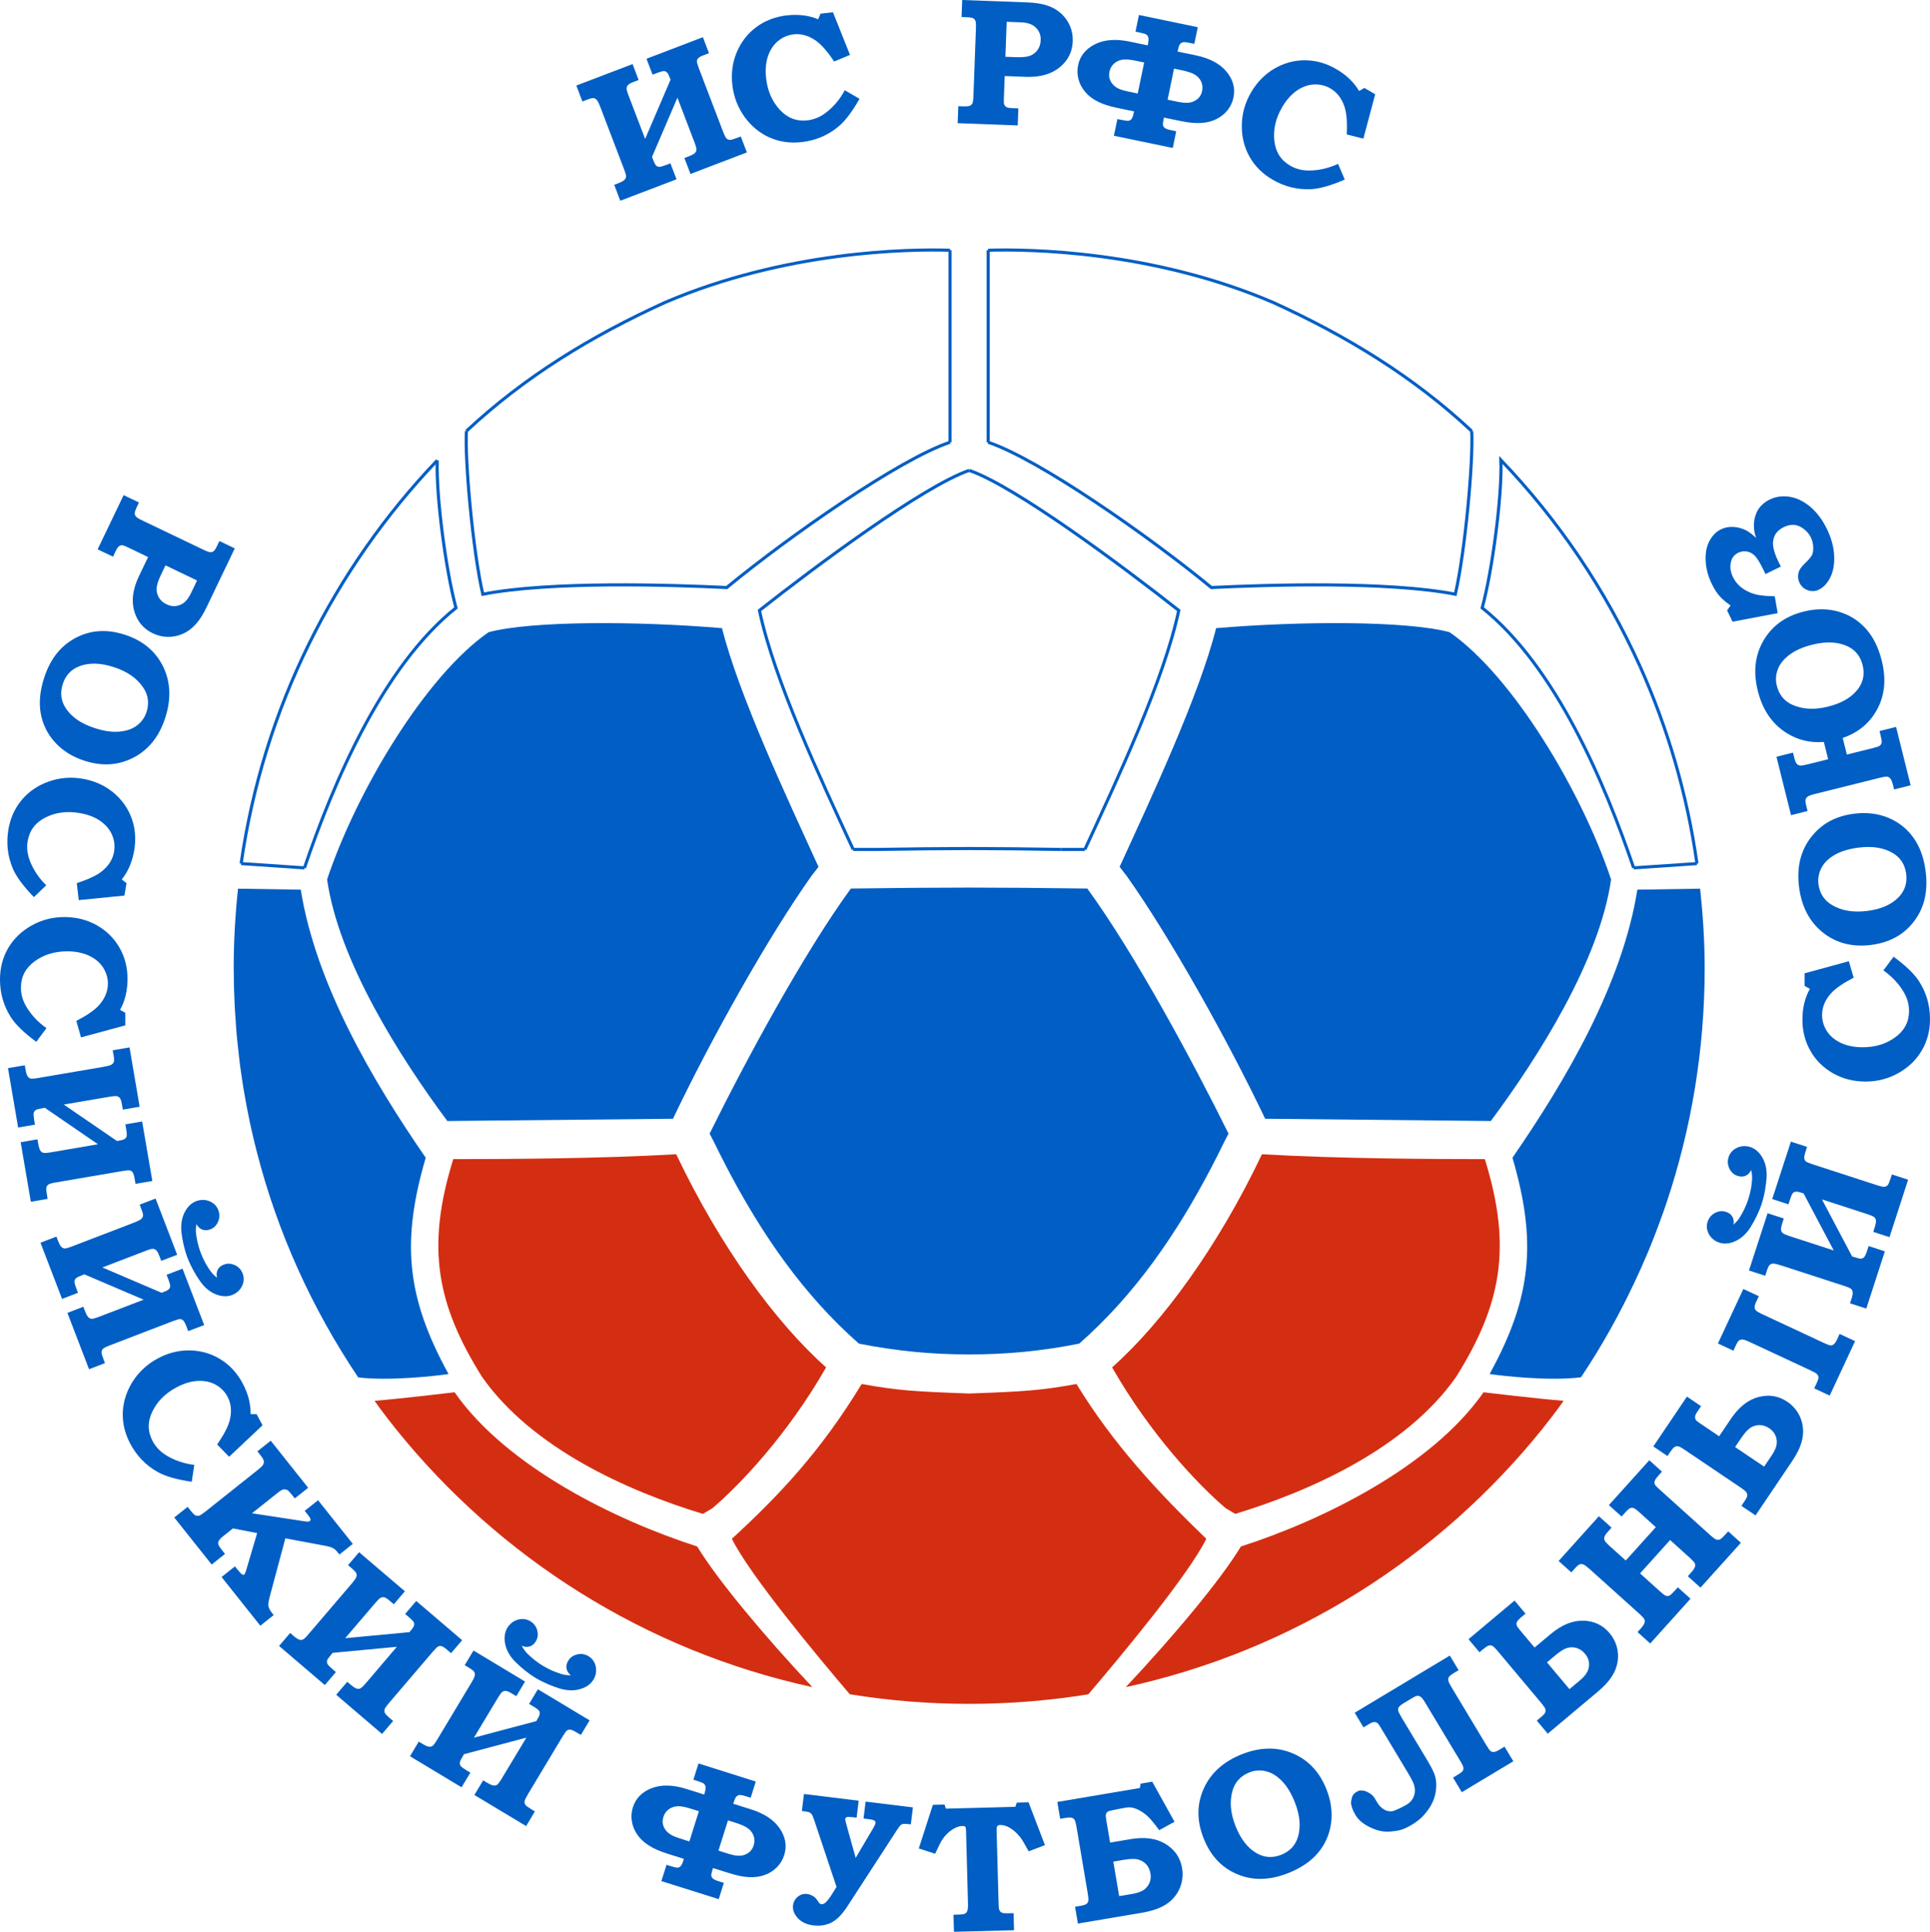
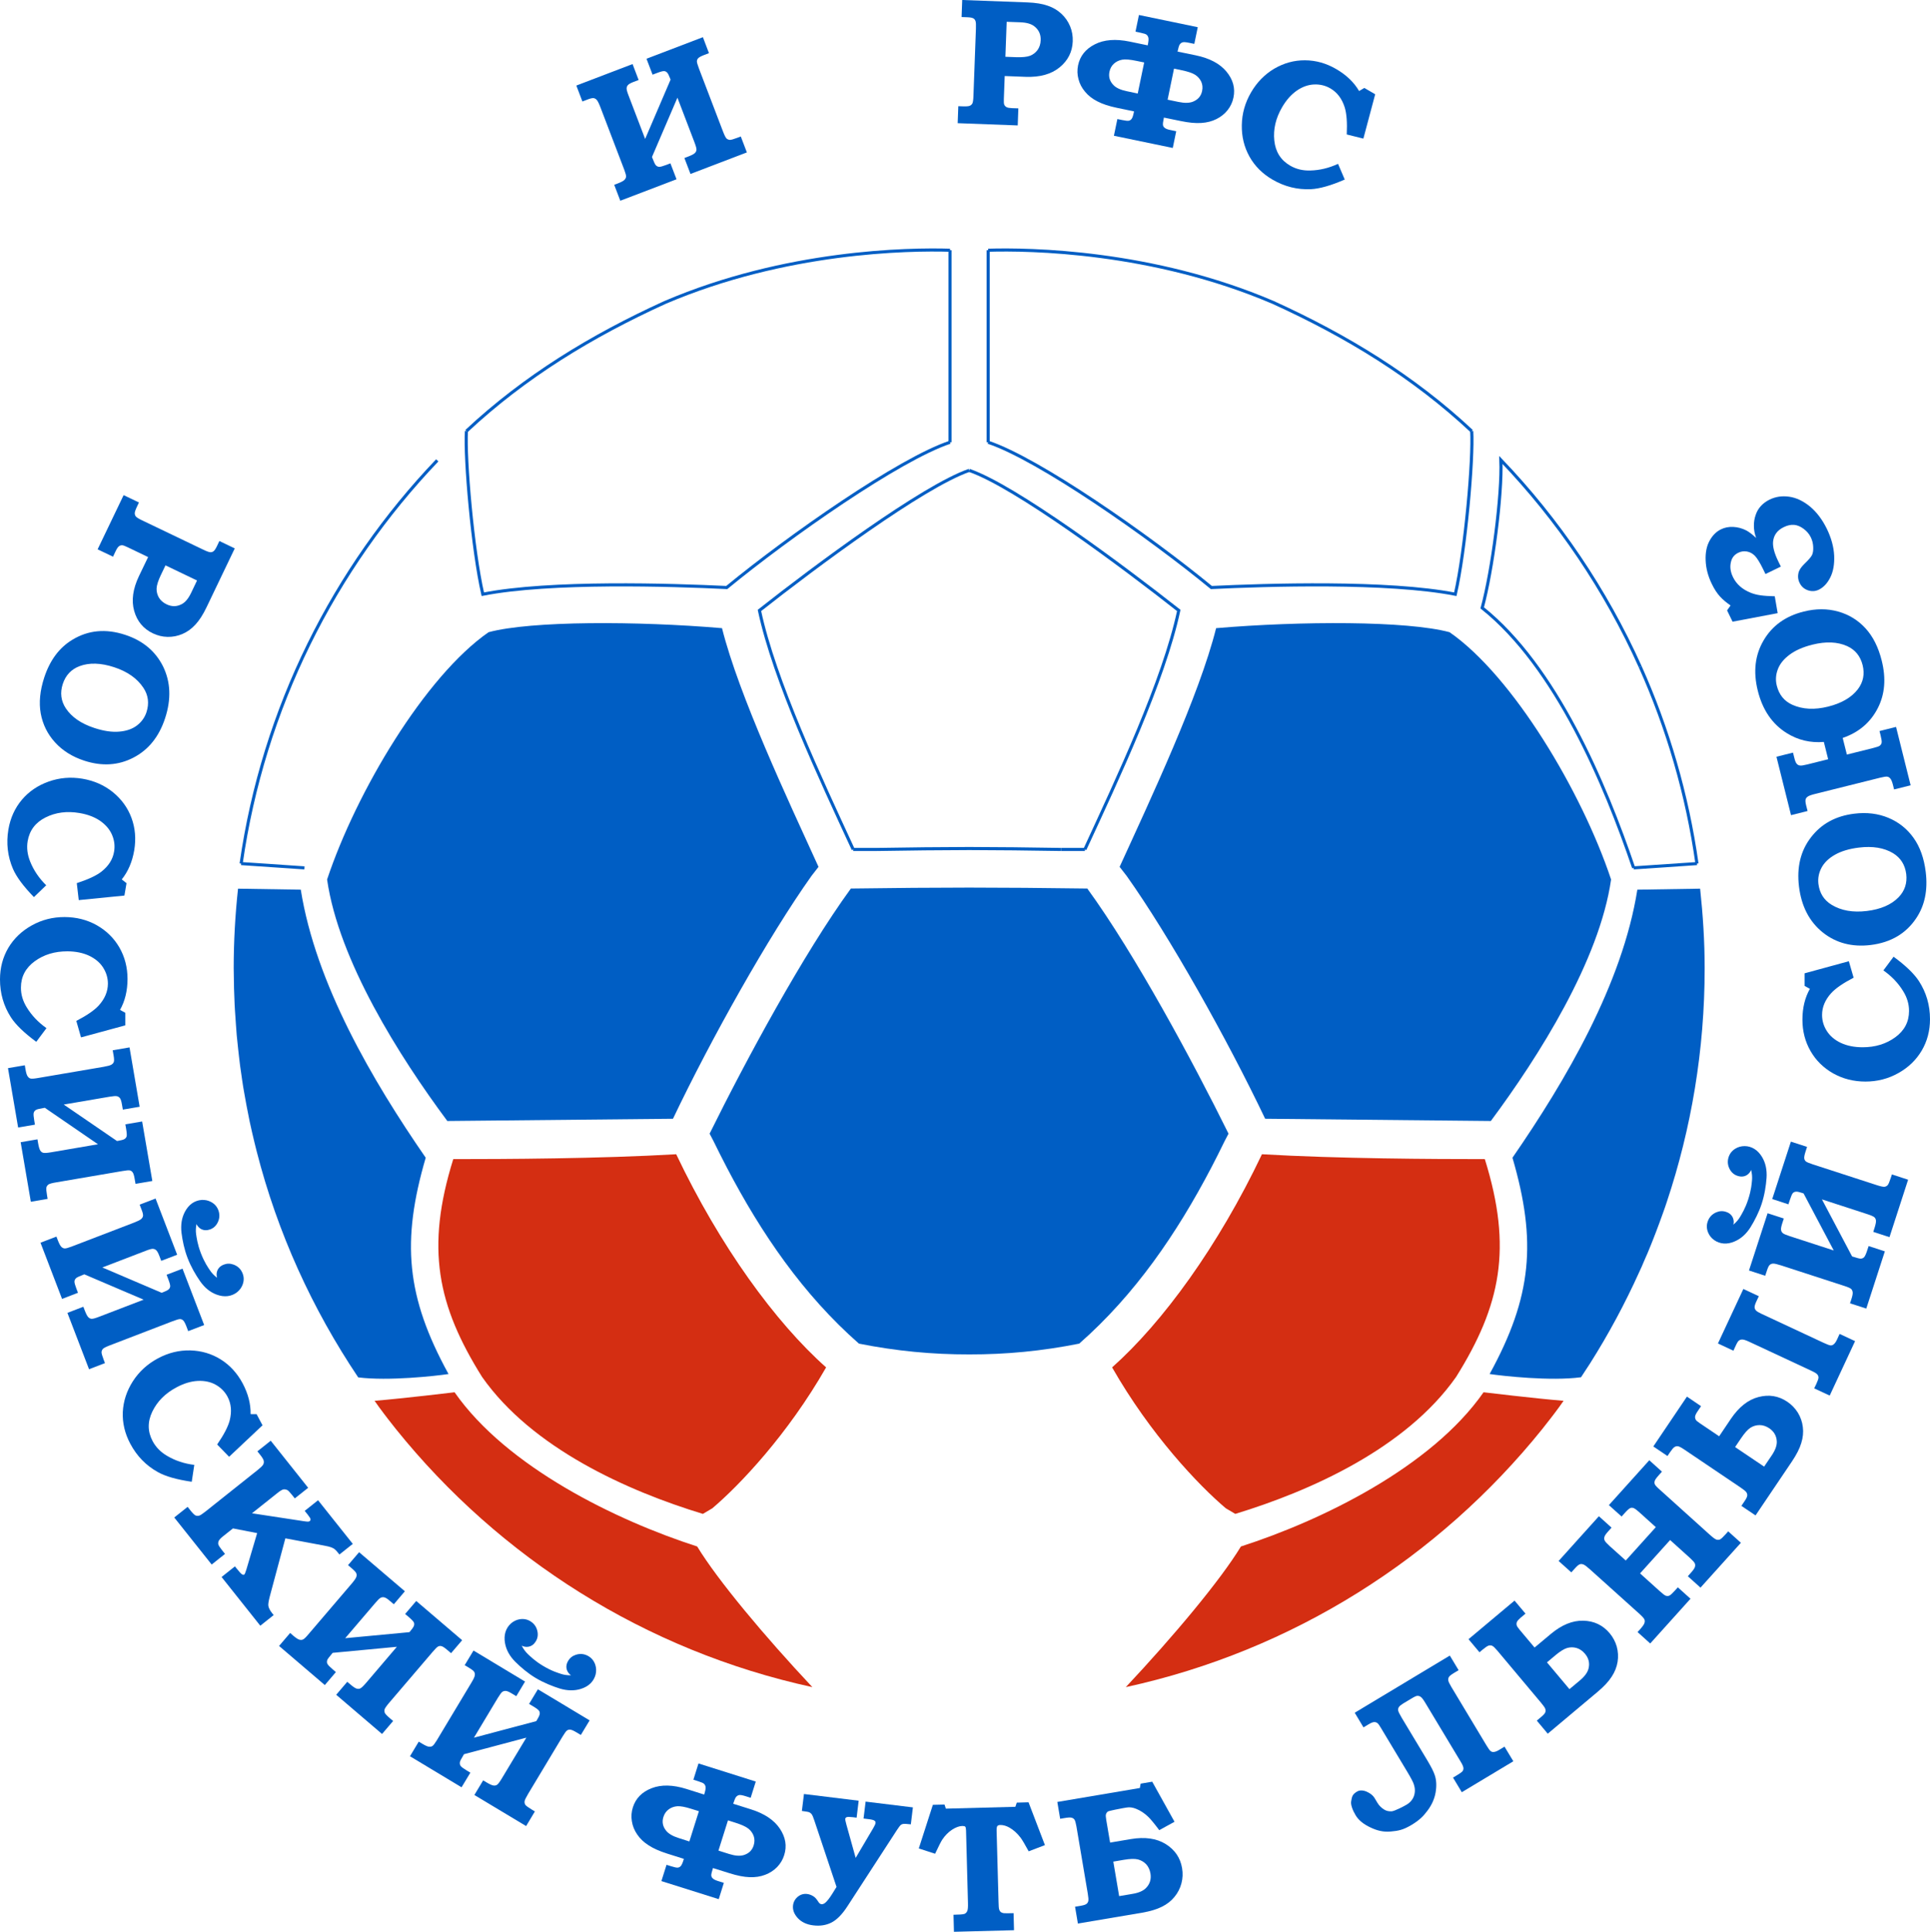
<svg xmlns="http://www.w3.org/2000/svg" xml:space="preserve" width="109.924mm" height="110mm" version="1.1" style="shape-rendering:geometricPrecision; text-rendering:geometricPrecision; image-rendering:optimizeQuality; fill-rule:evenodd; clip-rule:evenodd" viewBox="0 0 8871.3 8877.44">
  <defs>
    <style type="text/css">
   
    .str0 {stroke:#005EC4;stroke-width:14.24;stroke-miterlimit:4}
    .fil1 {fill:none;fill-rule:nonzero}
    .fil0 {fill:#005EC4;fill-rule:nonzero}
    .fil2 {fill:#D42E12;fill-rule:nonzero}
   
  </style>
  </defs>
  <g>
    <g>
      <g>
        <path class="fil0" d="M6271.2 404.12l49.92 29.07 -54.34 203.77 -76.43 -19.06c2.61,-54.58 -0.52,-96.32 -9.52,-124.99 -12.63,-39.53 -34.44,-68.45 -65.52,-86.55 -22.73,-13.24 -47.74,-19.34 -74.97,-18.21 -27.11,1.19 -53.56,10.43 -79.53,28.25 -25.87,18.08 -48.37,43.42 -67.57,76.36 -29.27,50.28 -41.22,101.44 -35.83,152.97 5.4,52.01 29.7,90.34 72.73,115.4 27.57,16.05 58.28,23.48 92.83,22.39 42.84,-0.97 85.3,-11.18 127.39,-30.56l30.84 72.1c-63.38,27.67 -115.32,42.34 -155.51,44.34 -62.27,2.9 -121.11,-11.67 -176.63,-44 -46.16,-26.88 -81.51,-62.16 -106.04,-106.13 -24.34,-43.85 -36.03,-92.07 -34.97,-145.05 0.94,-52.59 15.01,-102.49 42.44,-149.59 27.23,-46.76 62.77,-82.93 106.62,-109.01 44.35,-25.83 91.36,-38.84 141.07,-38.56 49.9,0.14 98.01,13.67 143.82,40.35 46.66,27.16 81.7,60.79 105.19,100.92l23.99 -14.22z" />
        <path class="fil0" d="M4422.85 0l299.25 11.03c37.95,1.38 69.03,6.42 93.77,15.18 24.82,8.47 46,21.03 63.24,37.38 17.55,16.35 30.68,35.53 39.76,57.44 9.05,21.92 12.84,44.69 12.02,68.78 -1.76,48.37 -21.86,88.35 -60.47,119.82 -38.36,31.24 -90.11,45.74 -155.72,43.47l-96.54 -3.74 -3.98 106.05c-0.57,13.28 0.23,21.62 1.86,25.38 2.23,5.13 5.82,9 10.69,11.58 4.91,2.68 13.56,4.2 25.4,4.69l28.74 0.91 -2.82 78.44 -276.03 -10.35 2.86 -78.08 19.07 0.65c16.75,0.7 27.9,-0.15 33.37,-2.4 5.49,-2.28 9.54,-5.92 12.32,-10.88 2.53,-5.57 4.18,-16.28 4.75,-32.86l11.5 -311.42c0.73,-17.24 0,-28.65 -1.92,-34.16 -2,-5.71 -5.25,-9.96 -10.15,-12.53 -4.51,-2.85 -13.45,-4.49 -26.63,-5.1l-27.22 -0.96 2.86 -78.32zm204.39 100.21l0 0 -5.93 160.71 48.26 1.81c29.57,1.03 51.42,-1.17 65.51,-6.61 13.99,-5.6 25.39,-14.54 34.26,-26.62 8.79,-12.52 13.57,-27.42 14.12,-44.81 0.95,-25.89 -8.11,-46.74 -27.72,-62.67 -14.34,-11.98 -36.19,-18.44 -65.58,-19.55l-62.92 -2.26z" />
-         <path class="fil0" d="M3771.26 62.93l57.47 -6.56 78.32 195.84 -72.66 30.46c-30.55,-45.37 -57.97,-76.9 -82.31,-94.48 -33.81,-24.17 -68.7,-34.44 -104.46,-30.33 -26.08,3.05 -49.73,13.1 -70.99,30.31 -20.92,17.01 -36.46,40.54 -46.63,70.22 -10.02,29.87 -12.87,63.6 -8.41,101.73 6.53,57.79 27.38,105.74 62.57,144.02 35.39,38.37 77.86,54.61 127.39,48.86 31.53,-3.69 60.74,-16.06 87.7,-37.51 33.75,-26.31 61.78,-59.85 83.85,-100.65l67.9 39.27c-34.41,60.1 -67.05,103.05 -98.28,128.51 -48.04,39.71 -104.01,63.06 -167.79,70.37 -52.88,6.08 -102.41,-1.15 -148.37,-21.43 -45.67,-20.77 -84,-52.52 -114.87,-95.36 -30.59,-42.87 -49.05,-91.34 -55.33,-145.35 -6.21,-53.73 0.59,-104.24 20.32,-151.12 20.05,-47.34 49.97,-85.72 89.93,-115.5 40.15,-29.58 86.75,-47.37 139.41,-53.5 53.56,-6.01 101.83,-0.12 144.9,17.87l10.34 -25.67z" />
        <path class="fil0" d="M2649.13 393.17l258.47 -98.77 27.89 73.24 -23.94 9.1c-13.15,5.04 -21.57,10 -25.45,14.49 -3.67,4.44 -5.75,9.6 -5.85,15.41 -0.1,5.5 2.78,16.62 9.2,32.89l75.96 198.94 116.84 -272.4 -2.58 -6.88c-4.7,-12.08 -8.56,-20.06 -11.81,-23.95 -4.28,-5.2 -9.24,-8.12 -14.97,-8.44 -5.69,-0.44 -16.67,2.35 -33.29,8.8l-20.06 7.59 -27.89 -73.21 259.25 -99.08 27.86 73.42 -21.56 8.16c-14.65,5.67 -23.94,10.59 -27.83,15.03 -3.88,4.08 -5.92,8.84 -6.06,14.53 -0.01,5.17 3.22,16.5 9.85,34.08l109.6 286.83c6.75,17.66 12.23,28.89 16.54,33.31 4.5,4.01 9.47,6.17 15.29,6.59 5.82,0.23 17.46,-3.1 35.14,-9.85l15.31 -5.79 27.98 73.21 -259.19 98.99 -28.01 -73.3 17.05 -6.44c15.96,-6.23 26.29,-11.37 30.84,-16.12 4.96,-4.71 7.34,-10 7.57,-15.5 0.45,-5.81 -2.78,-17.46 -9.54,-35.05l-77.94 -204.1 -116.88 272.4 1.93 5.29c6.97,17.78 11.8,28.36 15.05,32.02 4.93,5.39 10.52,8.22 16.56,8.1 6.04,0.01 17.24,-3.1 33.42,-9.3l17.68 -6.79 28.12 73.25 -258.48 98.64 -27.98 -73.3 17.46 -6.57c14.65,-5.67 24.36,-10.81 29.24,-15.55 4.83,-4.75 7.43,-9.9 7.79,-15.19 0.51,-5.29 -2.25,-15.83 -8.05,-31.26l-109.82 -287.68c-6.97,-18.03 -12.46,-29.02 -16.74,-33.56 -4.08,-4.74 -9.05,-7.56 -14.43,-8.41 -5.6,-0.67 -15.08,1.25 -28.04,6.39l-23.6 9.02 -27.89 -73.24z" />
        <path class="fil0" d="M5229.6 429.73l29.64 -142.72 -36.06 -7.38c-28.78,-6.07 -50.63,-7.88 -65.2,-5.3 -14.57,2.67 -27.16,8.69 -37.59,18.09 -10.64,9.53 -17.61,21.94 -20.79,37.45 -4.83,22.99 1.36,43.4 18.08,60.75 12.49,13.13 33.04,22.65 61.71,28.51l50.21 10.6zm183.12 -192.7l0 0 83.09 17.13c64.03,13.22 111.2,38.21 141.44,74.69 30.47,36.74 41.43,76.59 32.36,119.51 -4.33,21.47 -13.43,40.56 -26.76,57.63 -13.64,17.08 -30.67,30.84 -51.2,41.03 -20.39,10.31 -43.61,16.34 -69.63,18.01 -25.81,1.86 -57.29,-1.02 -94.26,-8.74l-77.85 -15.94c-3.89,18.38 -5.17,29.33 -4.31,34.45 0.93,5.1 3.42,9.18 7.31,12.24 4.97,4.37 13.09,7.57 24.17,9.91l29.42 6.1 -15.81 76.89 -270.58 -56.07 15.92 -76.78 21.9 4.48c15.61,3.29 26.09,4.3 31.18,3.12 5.28,-1.29 9.45,-4.2 12.55,-8.63 3.54,-4.48 6.83,-13.93 9.77,-28.63l1.07 -5.61 -77.91 -16.15c-37.16,-7.71 -67.18,-17.68 -90.06,-29.67 -23.28,-11.69 -42.12,-26.57 -56.69,-44.05 -14.98,-17.56 -25.2,-37.09 -30.58,-58.2 -5.8,-20.97 -6.21,-42.06 -1.91,-63.5 8.89,-42.93 34.85,-75.22 77.28,-96.65 42.34,-21.52 95.42,-25.7 159.58,-12.5l83.3 17.34c3.51,-16.83 4.53,-28.19 3.29,-33.91 -1.05,-5.96 -3.95,-11.07 -8.56,-14.95 -3.21,-2.91 -11.97,-5.83 -26.36,-8.8l-24.54 -5.21 15.83 -76.64 270.37 56.08 -15.83 76.65 -24.54 -5.09c-14.51,-2.96 -24.32,-3.6 -29.65,-1.96 -4.94,1.57 -9.29,4.84 -12.86,9.86 -3.23,4.75 -6.27,15.04 -9.5,30.32l-0.44 2.22zm-45.82 221.03l0 0 50.1 10.39c28.46,5.92 51.13,5.35 67.76,-1.78 22.44,-9.41 36.04,-25.53 40.76,-48.53 3.21,-15.48 1.9,-29.55 -3.98,-42.69 -5.94,-12.64 -15.03,-23.19 -27.46,-31.46 -12.41,-8.05 -33.06,-15.07 -61.81,-21.11l-35.85 -7.53 -29.51 142.71z" />
      </g>
      <g>
        <g>
          <path class="fil0" d="M5146.34 3983.64c142.88,-312.91 365.61,-786.07 443.53,-1096.95 389.19,-32.97 878.18,-34.15 1073.23,18.64 291.26,202.28 607.94,733.06 742.32,1136.29 -53.33,372.08 -332.52,813.54 -552.77,1109.86l-1037.35 -10.32c-173.59,-364.32 -439.42,-838.56 -636.94,-1116.36l-32 -41.16zm2120.94 2345.39l0 0c-138.9,18.76 -358.82,-5.69 -420.15,-14.76 195.14,-355.69 217.04,-609.98 104.97,-994.04 245.47,-355.57 505.7,-799.52 574.01,-1231.84l288.57 -4.54c12.92,120.27 20.89,242.12 20.89,365.73 0,375.52 -61.43,736.4 -174.03,1073.89l-8.51 25.2 -9.39 26.5 -16.48 45.48 -15.61 41.6 -14.01 36 -9.26 23.27 -15.11 36.84 -16.27 37.2 -10.66 25.08 -10.45 22.86c-66.18,146.53 -141.6,287.03 -226.73,421.53l-41.79 64zm-6173.15 -2245.18l0 0 288.38 4.54c68.74,432.32 328.76,876.28 574.32,1231.84 -112.16,384.06 -90.3,638.34 104.84,994.04 -60.25,9.07 -275.97,32.87 -415.18,15.41 -211.19,-314.53 -370.67,-663.24 -466.79,-1039.2l-9.91 -39.84 -11.1 -46.89 -10.98 -49.23 -6.79 -34.5 -8.29 -42.01 -5.42 -30.18 -5.29 -29.52 -4.07 -23.49 -4.54 -29.62 -3.12 -21.99 -6.57 -45.48 -5.5 -46.45 -3.66 -32.75 -6.38 -61.42 -3.45 -46.24 -4.72 -69.28 -1.4 -24.24 -2.82 -75.53 -1.5 -92.24c0,-123.61 6.91,-245.47 19.93,-365.73zm3360.85 -4.94l0 0c169.49,0.09 334.14,1.5 542.86,4.32 218.97,301.04 482.96,790.48 649.13,1126.47l-17.48 33.19c-20.33,41.81 -41.13,83.38 -62.59,124.32 -157.86,301.08 -349.25,581.67 -606.22,807.31 -170.37,34.07 -335.55,49.89 -505.7,49.58 -169.68,0.31 -336.27,-15.51 -506.85,-49.58 -256.88,-225.63 -448.68,-506.22 -606.22,-807.31 -21.33,-40.94 -42.22,-82.51 -62.72,-124.32l-17.45 -33.19c166.05,-335.99 430.16,-825.42 649.32,-1126.47 208.63,-2.82 374.99,-4.23 543.92,-4.32zm-692.61 -95.27l0 0 -32 41.16c-197.64,277.81 -463.48,752.04 -636.94,1116.36l-1037.26 10.32c-220.35,-296.32 -499.44,-737.78 -552.67,-1109.86 134.28,-403.23 450.86,-934.01 742.12,-1136.29 195.24,-52.8 684.45,-51.61 1073.14,-18.64 78.23,310.87 300.95,784.04 443.61,1096.95z" />
          <path class="fil1 str0" d="M4454.98 2161.62c213.47,73.81 708.38,442.98 963.23,643.63 -68.96,322.82 -280.93,772.5 -431.56,1098.45" />
          <line class="fil1 str0" x1="4986.65" y1="3903.69" x2="4877.49" y2="3903.69" />
          <path class="fil1 str0" d="M4877.49 3903.69c-154.64,-2.6 -286.73,-3.98 -422.5,-4.32 -135.53,0.34 -268.92,1.72 -423.87,4.32" />
          <line class="fil1 str0" x1="4031.11" y1="3903.69" x2="3921.85" y2="3903.69" />
          <path class="fil1 str0" d="M3921.85 3903.69c-150.44,-325.95 -362.29,-775.63 -431.03,-1098.45 254.41,-200.65 750.85,-569.82 964.16,-643.63" />
          <path class="fil1 str0" d="M6764.81 1981.15c7.66,127.24 -28.34,544.48 -75.41,749.63 -309.5,-60.87 -868.84,-42.97 -1121.31,-30.8 -288.57,-237.27 -793.39,-589.96 -1026.03,-667.53" />
          <line class="fil1 str0" x1="4542.06" y1="2032.44" x2="4542.06" y2="1149.91" />
          <path class="fil1 str0" d="M4542.06 1149.91c189.54,-5.82 755.79,2.69 1310.19,240.09 337.27,153.44 645.23,340.93 912.56,591.15" />
          <path class="fil1 str0" d="M2143.91 1981.15c-7.67,127.24 28.21,544.48 75.31,749.63 309.46,-60.87 869.02,-42.97 1121.28,-30.8 288.78,-237.27 793.3,-589.96 1026.25,-667.53" />
          <line class="fil1 str0" x1="4366.75" y1="2032.44" x2="4366.75" y2="1149.91" />
          <path class="fil1 str0" d="M4366.75 1149.91c-189.64,-5.82 -755.98,2.69 -1310.29,240.09 -337.26,153.44 -645.01,340.93 -912.55,591.15" />
          <path class="fil1 str0" d="M7539.25 3063.94c126.96,283.32 216.06,586.96 260.88,904.62" />
          <line class="fil1 str0" x1="7800.13" y1="3968.56" x2="7509.19" y2="3988.3" />
          <path class="fil1 str0" d="M7509.19 3988.3c-131.59,-387.19 -357,-924 -696.21,-1194.9 46.89,-171.78 92.33,-519.58 85.89,-679.5 263.55,275.52 480.8,595.24 640.39,950.06" />
-           <path class="fil1 str0" d="M2009.85 2115.61c-5.95,160.58 39.22,506.67 86.07,677.78 -339.3,270.9 -564.94,807.72 -696.52,1194.9" />
          <line class="fil1 str0" x1="1399.41" y1="3988.3" x2="1108.37" y2="3968.56" />
          <path class="fil1 str0" d="M1108.37 3968.56c101.94,-713.76 426.82,-1355.76 901.49,-1852.96" />
-           <path class="fil2" d="M4947.96 6360.08c-165.94,30.15 -243.1,34.69 -492.97,43.73 -249.41,-9.05 -327.97,-13.58 -494.25,-43.73 -187.7,308.81 -378.31,510.86 -596.62,711.38 83.6,169.18 396.98,543.95 541.89,714.42 178.78,29.09 361.94,44.16 548.98,44.16 186.42,0 369.17,-14.95 547.61,-43.94 144.82,-170.25 458.62,-545.45 542.32,-714.63 -220.44,-211.97 -426.38,-432.94 -596.96,-711.38zm1871.28 38.04l0 0c-240.62,344.9 -745.04,589.53 -1115.36,708.69 -93.87,154.85 -309.14,412.05 -529.1,646.32 768.31,-167.03 1438.53,-594.8 1914.61,-1186.39l17.33 -22.21 19.73 -25.08 19.39 -25.34 20.81 -28.02 20.36 -28.75c-133.62,-11.01 -367.77,-39.22 -367.77,-39.22zm-1184.55 533.25l0 0 43.32 25.65c345.78,-105.15 784.57,-301.26 1015.06,-629.39 205.28,-328.33 259.88,-591.25 131.99,-1000.92 -232.33,0 -674.88,-1.94 -1024.44,-22.43 -200.95,422.4 -455.68,772.18 -688.76,979.5 176.5,308.96 397.19,541.48 522.83,647.6zm-3545.2 -533.25l0 0c0,0 -233.93,28.21 -367.67,39.22l20.36 28.75 20.81 28.02 19.3 25.34 19.7 25.08 17.49 22.21c475.73,591.58 1146.39,1019.36 1914.57,1186.39 -220.03,-234.27 -435.23,-491.46 -529.4,-646.32 -370.36,-119.17 -874.43,-363.8 -1115.14,-708.69zm1141.32 558.9l0 0 43.32 -25.65c125.33,-106.13 346.43,-338.64 523.15,-647.6 -233.4,-207.31 -488.03,-557.09 -689.08,-979.5 -349.68,20.49 -792.2,22.43 -1024.75,22.43 -127.8,409.68 -73.06,672.6 132.43,1000.92 230.36,328.13 669.16,524.25 1014.93,629.39z" />
+           <path class="fil2" d="M4947.96 6360.08zm1871.28 38.04l0 0c-240.62,344.9 -745.04,589.53 -1115.36,708.69 -93.87,154.85 -309.14,412.05 -529.1,646.32 768.31,-167.03 1438.53,-594.8 1914.61,-1186.39l17.33 -22.21 19.73 -25.08 19.39 -25.34 20.81 -28.02 20.36 -28.75c-133.62,-11.01 -367.77,-39.22 -367.77,-39.22zm-1184.55 533.25l0 0 43.32 25.65c345.78,-105.15 784.57,-301.26 1015.06,-629.39 205.28,-328.33 259.88,-591.25 131.99,-1000.92 -232.33,0 -674.88,-1.94 -1024.44,-22.43 -200.95,422.4 -455.68,772.18 -688.76,979.5 176.5,308.96 397.19,541.48 522.83,647.6zm-3545.2 -533.25l0 0c0,0 -233.93,28.21 -367.67,39.22l20.36 28.75 20.81 28.02 19.3 25.34 19.7 25.08 17.49 22.21c475.73,591.58 1146.39,1019.36 1914.57,1186.39 -220.03,-234.27 -435.23,-491.46 -529.4,-646.32 -370.36,-119.17 -874.43,-363.8 -1115.14,-708.69zm1141.32 558.9l0 0 43.32 -25.65c125.33,-106.13 346.43,-338.64 523.15,-647.6 -233.4,-207.31 -488.03,-557.09 -689.08,-979.5 -349.68,20.49 -792.2,22.43 -1024.75,22.43 -127.8,409.68 -73.06,672.6 132.43,1000.92 230.36,328.13 669.16,524.25 1014.93,629.39z" />
        </g>
        <g>
          <path class="fil0" d="M7896.57 6173.86l116.79 -250.41 71.12 33.19 -10.76 22.86c-6.25,13.32 -9.07,22.61 -8.64,28.21 0.22,5.16 2.38,10.14 6.48,14.64 4.09,4.31 13.13,9.82 27.37,16.38l284.25 132.56c15.51,7.23 25.87,10.98 31.03,11.42 5.16,0.22 9.69,-1.1 13.57,-4.41 5.37,-3.79 10.57,-10.88 15.51,-21.02l12.51 -27.37 71.12 33.19 -116.6 250.19 -71.34 -33.06 9.72 -20.14c6.67,-14.45 10.1,-24.49 10.1,-29.87 -0.22,-5.29 -1.94,-10.01 -5.6,-14.11 -3.44,-4.41 -12.07,-9.69 -25.65,-15.95l-285.31 -133.19c-15.95,-7.44 -26.96,-11.19 -32.78,-11.19 -6,-0.56 -11.63,1.19 -16.58,4.85 -3.66,2.47 -8.63,10.32 -14.66,23.58l-10.54 22.86 -71.12 -33.22z" />
          <path class="fil0" d="M8294.83 4530.62l0 -57.77 203.43 -55.58 21.98 75.63c-48.48,25.21 -82.98,48.92 -103.21,71.12 -27.81,30.81 -41.82,64.22 -41.82,100.19 0,26.3 7.32,50.98 21.98,73.94 14.67,22.83 35.97,41.04 64.43,54.52 28.65,13.26 61.87,19.96 100,19.96 58.17,0 108.4,-15.42 150.22,-46.01 42.22,-30.85 63.12,-71.12 63.12,-120.92 0,-31.9 -9.04,-62.18 -27.37,-91.49 -22.4,-36.53 -52.58,-68.09 -90.52,-94.71l46.79 -62.93c55.8,40.85 94.61,78.36 116.57,112.07 33.85,52.35 50.86,110.53 50.86,174.78 0,53.42 -12.7,101.71 -38.35,145.03 -25.65,43.1 -61.42,77.48 -107.75,103.21 -45.91,25.65 -96.12,38.6 -150.63,38.6 -54.11,0 -103.24,-12.51 -147.85,-37.29 -44.63,-25.33 -79.54,-59.4 -104.31,-102.49 -24.99,-43.19 -37.5,-91.58 -37.5,-144.6 0,-53.98 11.42,-101.19 34.28,-141.69l-24.36 -13.57z" />
          <path class="fil0" d="M8269.18 4074.5c-10.98,-89.11 7.31,-164.77 54.95,-226.42 47.41,-62.05 113.78,-98.47 199.15,-108.81 57.11,-7.1 109.69,-0.66 156.89,19.08 47.61,19.92 86.2,50.73 115.73,92.33 29.52,41.29 48.04,93.53 55.8,156.36 10.14,83.07 -4.32,153.98 -43.51,212.37 -47.23,70.91 -117.05,111.85 -209.28,123.3 -85.76,10.44 -159.48,-8.85 -220.88,-57.99 -61.43,-49.58 -97.62,-119.6 -108.85,-210.22zm89.23 -12.63l0 0c5.37,42.91 25.65,74.78 60.77,96.11 43.94,26.75 98.06,36.22 161.61,28.46 63.8,-7.76 112.51,-28.65 145.91,-62.93 28.65,-29.43 40.29,-65.09 35.34,-107 -5.37,-42.14 -25.42,-74.04 -60.12,-95.46 -41.59,-25.12 -94.17,-33.75 -157.54,-25.99 -44.63,5.41 -81.26,16.61 -110.13,33 -28.87,16.36 -49.36,36.41 -61.87,60.12 -12.26,23.48 -17.01,48.16 -13.98,73.69z" />
          <path class="fil0" d="M8470.04 3391.21l19.17 76.41 116.17 -29c18.52,-4.54 29.75,-8.19 33.85,-10.98 5.79,-4.1 9.26,-9.47 9.91,-15.42 0.85,-5.94 -1.09,-17.36 -5.19,-34.28l-4.72 -18.42 76.06 -18.96 67.03 268.3 -76.1 18.99 -4.5 -18.11c-3.66,-15.3 -7.76,-25.65 -11.86,-30.81 -4.31,-5.63 -8.85,-8.63 -14.23,-9.69 -5.38,-1.1 -15.95,0.4 -31.9,4.29l-298.92 74.56c-18.74,4.54 -30.37,8.85 -35.35,12.61 -5.37,3.57 -8.59,7.97 -9.88,13.26 -1.53,5.42 -0.66,14.99 2.78,28.68l6.25 24.33 -76.07 19.09 -67.02 -268.43 76.06 -19.05 6.25 24.86c3.23,13.57 7.1,22.65 11.2,26.83 3.87,4.41 8.85,7.01 14.67,7.67 5.37,0.97 16.58,-0.66 33.84,-4.97l95.67 -23.93 -19.83 -79.51c-61.65,5.16 -118.32,-8.19 -169.83,-40.1 -67.22,-41.56 -111.85,-106.65 -133.81,-195.23 -21.77,-87.39 -12.73,-164.43 26.93,-231.68 39.44,-67.24 100.84,-111.41 184.26,-132.11 55.8,-14.02 108.85,-14.02 158.39,0 49.36,13.79 91.4,39.66 125.87,77.38 34.28,37.5 59.05,86.95 74.34,148.47 20.26,81.26 14.45,153.23 -17.24,216.17 -33.84,67.12 -87.92,113.35 -162.26,138.78zm-303.02 -240.5l0 0c10.35,41.79 34.06,71.12 71.56,88.14 47.2,21.11 101.94,23.93 164.21,8.38 62.28,-15.51 107.97,-42.22 137.06,-80.13 24.78,-32.78 31.9,-69.53 21.77,-110.56 -10.35,-41.39 -34.07,-70.47 -71.13,-87.39 -44.38,-19.92 -97.61,-22.11 -159.48,-6.69 -43.73,10.89 -78.86,26.4 -105.38,46.36 -26.5,19.7 -44.61,42.1 -53.86,66.99 -9.51,25.03 -11.01,50.01 -4.75,74.91z" />
          <path class="fil0" d="M1079.06 2520.12l-129.4 270.05c-16.39,34.25 -33.4,60.75 -51.3,79.95 -17.67,19.39 -37.62,33.81 -59.49,43.1 -21.99,9.57 -44.82,13.98 -68.53,13.57 -23.7,-0.44 -46.1,-6.04 -67.87,-16.39 -43.66,-20.89 -72.31,-55.27 -85.79,-103.22 -13.36,-47.63 -6.04,-100.86 22.2,-160.14l41.92 -87.04 -95.68 -45.92c-11.94,-5.82 -19.93,-8.41 -24.02,-8.41 -5.6,0 -10.57,1.75 -14.89,5.19 -4.41,3.44 -9.26,10.76 -14.42,21.43l-12.29 25.99 -70.81 -33.84 119.51 -249.04 70.47 33.75 -8.19 17.24c-7.32,15.08 -10.98,25.65 -11.1,31.56 -0.1,5.94 1.62,11.1 5.07,15.64 4.09,4.54 13.26,10.32 28.24,17.46l281.04 134.68c15.51,7.54 26.27,11.41 32.09,11.86 6.04,0.44 11.23,-0.85 15.54,-4.32 4.41,-3 9.48,-10.54 15.29,-22.4l11.73 -24.58 70.69 33.84zm-173.38 147.51l0 0 -145.03 -69.5 -20.89 43.54c-12.73,26.71 -19.43,47.63 -20.05,62.71 -0.44,15.08 3.22,29.09 10.76,42.04 7.97,13.04 19.74,23.36 35.47,30.81 23.36,11.19 46.11,11.19 68.53,-0.44 16.71,-8.38 31.35,-25.83 44.07,-52.35l27.15 -56.8z" />
          <path class="fil0" d="M759.15 3299.84c-27.8,85.33 -76.51,145.91 -145.82,181.79 -69.16,35.97 -144.6,40.6 -226.17,13.99 -54.95,-17.99 -99.56,-46.01 -134.15,-84.05 -34.6,-38.04 -56.46,-82.33 -65.72,-132.65 -8.94,-49.76 -3.66,-104.93 15.92,-165.05 26.08,-79.76 69.31,-137.71 129.64,-174.03 72.72,-44.07 153.23,-51.64 241.68,-22.74 82.01,26.71 140.41,75.64 175.31,146.1 34.5,71.04 37.72,149.79 9.29,236.65zm-85.98 -26.62l0 0c13.36,-40.94 8.6,-78.57 -14.24,-112.73 -28.67,-42.97 -73.38,-74.44 -134.49,-94.39 -60.99,-19.93 -113.78,-21.64 -158.7,-4.85 -38.38,14.54 -64.12,41.94 -77.26,82.1 -13.04,40.32 -8.42,77.61 13.98,111.64 26.96,40.53 70.72,70.71 131.59,90.54 42.66,13.99 80.6,19.61 113.7,16.67 32.97,-2.69 60.12,-11.94 81.45,-28.12 21.2,-16.14 35.78,-36.41 43.98,-60.87z" />
          <path class="fil0" d="M2176.56 7585.02l236.92 142.56 -40.28 67.12 -21.99 -13.14c-11.94,-7.19 -21.11,-10.98 -26.93,-10.98 -5.94,-0.22 -11.23,1.28 -15.86,4.72 -4.29,3.35 -11.19,12.61 -20.36,27.71l-109.56 182.41 286.41 -76.06 3.97 -6.35c6.69,-11.1 10.45,-19.08 11.54,-23.8 1.38,-6.7 0.63,-12.51 -2.59,-17.27 -3.03,-4.72 -12.3,-11.63 -27.37,-20.67l-18.51 -11.02 40.51 -67.21 237.8 142.88 -40.41 67.02 -19.83 -11.86c-13.36,-7.97 -23.06,-12.29 -28.87,-12.51 -5.6,-0.66 -10.8,0.75 -15.3,4.1 -4.09,3 -11.01,12.73 -20.7,28.65l-158.17 263.35c-9.7,16.39 -15.08,27.5 -15.83,33.62 -0.44,6.04 0.75,11.42 3.97,16.05 3.44,4.75 13.36,11.98 29.62,21.67l13.92 8.42 -40.32 67.22 -237.8 -142.88 40.41 -67.25 15.61 9.48c14.67,8.76 25.24,13.38 31.68,14.23 6.79,0.88 12.42,-0.19 16.83,-3.66 4.72,-3.13 12.07,-12.82 21.77,-29.09l112.6 -187.16 -286.63 76.06 -2.82 4.85c-9.92,16.17 -15.2,26.75 -16.04,31.47 -1.19,7.32 0.09,13.26 3.87,17.98 3.57,4.88 13.04,11.67 27.9,20.71l16.39 9.82 -40.51 67.21 -237.08 -142.65 40.32 -67.12 16.14 9.69c13.48,8.07 23.48,12.61 30.18,13.45 6.79,0.87 12.29,-0.22 16.7,-3.22 4.63,-3.03 11.1,-11.64 19.74,-25.65l158.48 -264.02c10.04,-16.36 15.42,-27.78 16.17,-33.94 1.19,-6.13 0.44,-11.73 -2.47,-16.71 -2.69,-4.63 -10.14,-10.67 -22.21,-17.99l-21.55 -13.04 40.54 -67.24z" />
          <path class="fil0" d="M2578.26 7692.14c13.36,4.54 28.87,6.79 46.45,6.66 -4.84,-3.44 -8.72,-7.19 -11.63,-11.19 -3.25,-4.1 -5.6,-8.64 -7.23,-13.36 -4.54,-13.7 -2.69,-27.37 5.38,-41.16 7.76,-13.8 19.83,-23.49 35.78,-28.68 18.95,-6.04 37.06,-4.5 54.52,4.54 17.01,9.07 28.65,22.86 34.81,41.59 4.54,14.01 5.07,28.68 1.6,44.07 -3.88,15.29 -11.42,28.77 -22.61,40.41 -11.64,11.64 -26.5,20.27 -44.73,26.06 -29.93,9.51 -62.59,9.07 -97.62,-1.48 -34.15,-10.69 -74.26,-26.62 -111.41,-48.95 -35.25,-21.11 -67.56,-48.79 -92.99,-73.91 -25.87,-26.08 -41.6,-54.52 -47.2,-85.55 -3.45,-18.55 -2.6,-36 2.15,-51.63 4.85,-15.39 13.36,-28.43 24.99,-39 11.94,-10.32 25.21,-16.71 39.54,-19.27 19.73,-3.25 37.41,0.41 53.23,11.29 16.04,11.1 25.87,26.31 29.43,45.92 3,16.48 0.22,31.56 -8.42,45.13 -8.51,13.61 -19.73,21.56 -33.84,23.93 -4.95,0.88 -10.01,0.88 -15.2,0 -4.84,-0.75 -10.01,-2.25 -15.16,-4.94 7.97,15.51 17.23,28 27.58,37.94 10.54,9.89 31.87,31.78 70.24,54.73 40.95,24.56 68.4,32.1 82.33,36.85z" />
          <path class="fil0" d="M1650.6 7133.11l210.44 179.5 -50.86 59.71 -19.49 -16.61c-10.66,-9.17 -18.98,-14.24 -24.9,-15.29 -5.59,-1.28 -11.1,-0.53 -16.17,2.15 -5.07,2.38 -13.27,10.35 -24.56,23.71l-138.37 161.96 295.04 -27.71 4.95 -5.6c8.41,-10.14 13.35,-17.23 15.29,-21.77 2.37,-6.25 2.59,-12.29 0.44,-17.24 -2.47,-5.29 -10.23,-13.57 -23.8,-25.08l-16.39 -13.92 50.98 -59.7 211.1 180.28 -50.99 59.58 -17.67 -15.08c-11.95,-10.14 -20.68,-15.96 -26.31,-17.14 -5.6,-1.6 -10.76,-0.97 -15.73,1.62 -4.72,2.38 -13.14,10.77 -25.21,24.99l-199.46 233.48c-12.26,14.36 -19.26,24.49 -21.2,30.41 -1.32,5.91 -0.97,11.54 1.4,16.6 2.57,5.29 11.07,14.11 25.62,26.41l12.29 10.31 -50.95 59.71 -210.78 -180.16 50.86 -59.58 13.92 11.73c12.91,11.19 22.52,17.58 28.77,19.39 6.57,1.94 12.26,1.72 17.24,-0.85 5.37,-2.28 14.01,-10.67 26.4,-25.02l141.68 -166.15 -295.04 27.81 -3.66 4.32c-12.26,14.32 -19.39,23.92 -21.11,28.43 -2.37,6.91 -2.07,12.94 0.88,18.33 2.91,5.37 10.98,13.7 24.11,24.9l14.54 12.38 -50.86 59.68 -210.34 -179.72 50.98 -59.71 14.01 12.29c11.86,10.14 21.24,16.39 27.58,18.33 6.67,1.94 12.27,1.85 17.02,-0.52 5.19,-2.07 13.04,-9.39 23.7,-22.09l199.99 -234.05c12.51,-14.66 19.61,-25.02 21.55,-30.84 2.16,-5.79 2.38,-11.42 0.35,-16.79 -1.94,-5.17 -8.22,-12.29 -18.98,-21.56l-19.18 -16.38 50.86 -59.46z" />
          <path class="fil0" d="M1244.46 6620.85l172 216.25 -61.43 48.7 -11.42 -14.32c-10.88,-13.7 -18.42,-21.56 -22.3,-23.71 -6.35,-3 -12.73,-4.32 -18.86,-3.22 -5.82,1.28 -14.66,6.57 -26.3,15.83l-117.98 93.86 238.15 36.32c10.66,1.6 17.33,2.25 20.23,2.03 3.13,-0.44 5.5,-1.19 7.01,-2.38 3.03,-2.34 4.09,-5.47 3.66,-9.13 -0.4,-3.57 -4.63,-10.26 -12.48,-20.27l-14.14 -17.67 61.34 -48.83 159.67 200.55 -61.4 48.79 -5.41 -6.66c-7.42,-9.29 -13.02,-15.33 -17.02,-18.11 -3.66,-3.03 -9.26,-5.82 -16.61,-8.64 -7.19,-2.47 -17.76,-5.07 -31.43,-7.54l-178.12 -33.28 -71.04 265.05c-6,22.74 -8.38,37.85 -7.1,45.17 1.5,9.91 7.45,21.11 17.46,33.84l6.92 8.6 -61.43 48.83 -178 -223.82 61.4 -48.89 7.13 9.04c12.92,16.27 21.56,25.43 25.65,27.59 4.32,2.56 7.76,2.78 10.01,1.06 2.6,-2.15 6.04,-10.13 10.23,-24.45l49.13 -166.06 -111.19 -21.55 -44.82 35.56c-10.98,8.73 -17.89,15.96 -20.49,21.46 -2.37,5.47 -3.22,10.89 -2.03,16.26 1.5,5.38 7.01,14.01 16.36,25.74l14.45 18.23 -61.3 48.7 -172 -216.17 61.42 -48.83 12.92 16.27c9.82,12.41 17.49,20.05 22.77,22.86 5.48,2.47 11.2,3 17.11,1.28 4.98,-1.19 14.32,-7.1 28.25,-18.11l242.22 -192.77c12.94,-10.44 21.14,-18.42 24.05,-23.8 2.91,-5.5 3.75,-11.23 2.57,-17.14 -1.07,-6.04 -6,-14.54 -14.73,-25.65l-14.45 -18.11 61.4 -48.79z" />
          <path class="fil0" d="M1179.49 6498.86l27.15 51.08 -153.54 144.6 -54.96 -56.45c31.03,-45.04 50.33,-82.11 57.78,-111.19 10.1,-40.32 6.88,-76.54 -10.04,-108.31 -12.39,-23.15 -30.4,-41.47 -54.21,-54.96 -23.48,-13.23 -51.08,-19.08 -82.41,-17.67 -31.47,1.62 -63.9,11.32 -97.74,29.43 -51.39,27.24 -88.36,64.21 -111.1,110.97 -22.74,46.98 -22.31,92.46 1.19,136.44 14.98,27.99 37.19,50.63 67.02,67.87 36.85,21.77 78.32,35.56 124.36,41.16l-11.67 77.56c-68.53,-10.01 -120.45,-24.64 -155.57,-44.38 -54.55,-30.15 -96.77,-73.69 -126.92,-130.37 -25.03,-46.98 -36.45,-95.71 -34.41,-145.9 2.6,-50.11 18.11,-97.4 46.67,-141.81 28.68,-44.17 67.02,-79.11 114.98,-104.72 47.73,-25.46 97.21,-37.62 148.07,-36.44 51.38,1.32 98.06,15.11 140.4,41.39 42.22,26.52 75.85,63.37 100.84,110.13 25.21,47.63 37.41,94.71 36.44,141.37l27.68 0.22z" />
          <path class="fil0" d="M715.08 5507.83l99.24 258.29 -73.18 28.02 -9.14 -23.93c-5.07,-13.13 -10.04,-21.55 -14.54,-25.43 -4.45,-3.66 -9.6,-5.72 -15.42,-5.81 -5.5,-0.1 -16.61,2.81 -32.87,9.26l-198.81 76.31 272.62 116.36 6.88 -2.6c12.07,-4.72 20.05,-8.6 23.93,-11.86 5.19,-4.29 8.09,-9.26 8.41,-14.98 0.44,-5.7 -2.37,-16.67 -8.85,-33.28l-7.63 -20.05 73.16 -28.03 99.56 259.08 -73.38 27.99 -8.2 -21.55c-5.69,-14.64 -10.63,-23.93 -15.08,-27.8 -4.09,-3.88 -8.85,-5.92 -14.54,-6.04 -5.16,0 -16.48,3.25 -34.06,9.91l-286.63 110.13c-17.64,6.79 -28.88,12.29 -33.28,16.61 -4,4.5 -6.17,9.48 -6.57,15.29 -0.22,5.82 3.13,17.46 9.92,35.13l5.81 15.29 -73.16 28.12 -99.46 -259.01 73.26 -28.15 6.47 17.04c6.25,15.96 11.41,26.28 16.17,30.81 4.72,4.94 10.01,7.32 15.51,7.54 5.82,0.44 17.45,-2.82 35.03,-9.6l203.96 -78.32 -272.61 -116.39 -5.29 1.94c-17.77,7.01 -28.34,11.86 -32,15.11 -5.38,4.94 -8.2,10.54 -8.07,16.58 0,6.04 3.13,17.23 9.35,33.4l6.82 17.67 -73.19 28.24 -99.12 -258.29 73.26 -28.12 6.59 17.46c5.7,14.64 10.85,24.33 15.61,29.21 4.75,4.82 9.92,7.41 15.2,7.76 5.29,0.5 15.83,-2.28 31.25,-8.1l287.47 -110.35c18.02,-7.01 29,-12.51 33.53,-16.79 4.72,-4.1 7.54,-9.07 8.39,-14.45 0.65,-5.6 -1.28,-15.08 -6.45,-28.02l-9.07 -23.59 73.19 -28.02z" />
          <path class="fil0" d="M965.4 5838.09c7.84,11.86 18.51,23.18 32.43,33.85 -1.72,-5.6 -2.38,-10.98 -2.16,-15.96 0,-5.16 0.85,-10.23 2.47,-14.86 4.95,-13.57 14.64,-23.27 29.53,-29.3 14.86,-6.04 30.15,-6.25 45.89,-0.44 18.67,6.91 32.12,19.17 40.09,37.06 7.97,17.46 8.64,35.57 1.85,54.3 -4.98,13.79 -13.49,25.68 -25.78,35.57 -12.48,9.69 -26.71,15.73 -42.88,17.89 -16.17,2.06 -33.19,-0.31 -51.08,-6.88 -29.62,-10.79 -54.83,-31.47 -75.94,-61.43 -20.39,-29.3 -42.26,-66.59 -57.68,-107.09 -14.86,-38.37 -23.36,-79.95 -27.8,-115.29 -4.29,-36.44 0.78,-68.78 15.42,-96.55 8.85,-16.83 20.05,-29.97 33.4,-39.44 13.36,-9.07 28.02,-14.14 43.76,-15.3 15.73,-0.87 30.27,2.35 43.01,9.26 17.63,9.26 29.18,23.4 34.99,41.59 5.82,18.61 4.2,36.72 -5.06,54.3 -7.76,14.86 -19.3,25.12 -34.47,30.5 -14.99,5.29 -28.68,4.63 -41.39,-2.07 -4.54,-2.34 -8.41,-5.6 -11.86,-9.35 -3.66,-3.69 -6.47,-7.97 -9.16,-13.38 -3,17.13 -3.57,32.87 -1.5,46.88 2.25,14.45 5.69,44.61 21.64,86.42 17.23,44.61 34.06,67.47 42.26,79.73z" />
          <path class="fil0" d="M595.35 4813.25l46.54 272.75 -77.25 13.13 -4.41 -25.2c-2.37,-13.92 -5.38,-23.09 -9.04,-27.59 -3.69,-4.75 -8.42,-7.66 -14.01,-8.85 -5.5,-1.28 -16.92,-0.44 -34.28,2.51l-209.9 35.87 244.62 167.46 7.32 -1.1c12.69,-2.25 21.33,-4.54 25.65,-6.88 6.04,-3.25 9.79,-7.54 11.41,-13.05 1.51,-5.5 0.76,-16.92 -2.15,-34.37l-3.66 -21.14 77.16 -13.14 46.85 273.5 -77.25 13.14 -3.98 -22.84c-2.5,-15.51 -5.72,-25.43 -9.29,-30.09 -3.22,-4.6 -7.54,-7.63 -13.04,-8.92 -5.16,-1.09 -16.79,0 -35.22,3.23l-302.79 51.73c-18.64,3 -30.59,6.35 -35.66,9.69 -4.97,3.66 -8.19,8.17 -9.69,13.67 -1.32,5.6 -0.31,17.98 2.91,36.53l2.7 16.04 -77.16 13.26 -46.76 -273.59 77.16 -13.26 3.12 18.11c2.91,16.79 6.23,27.8 9.79,33.4 3.66,5.6 8.32,9.17 13.79,10.35 5.51,1.5 17.59,0.75 36.22,-2.38l215.29 -36.84 -244.37 -167.68 -5.63 1.09c-18.73,3.13 -30.15,5.92 -34.46,8.39 -6.26,3.79 -9.92,8.64 -11.1,14.67 -1.19,5.82 -0.31,17.45 2.59,34.47l3.23 18.98 -77.26 13.04 -46.67 -272.74 77.39 -13.14 3.12 18.42c2.6,15.61 5.7,26.08 9.6,31.78 3.66,5.59 8.07,9.26 13.23,10.57 5.38,1.5 15.96,0.84 32.35,-1.94l303.42 -51.73c18.96,-3.35 31.15,-6.57 36.22,-9.92 5.47,-3.22 9.26,-7.41 11.19,-12.69 1.73,-5.19 1.51,-14.89 -0.87,-28.68l-4.29 -24.77 77.35 -13.27z" />
          <path class="fil0" d="M576.05 4654.32l0 57.65 -203.65 55.27 -21.64 -75.63c48.26,-25.12 82.76,-48.7 103.12,-70.91 27.9,-30.84 41.91,-64.22 42.13,-100.21 0,-26.31 -7.34,-50.99 -21.98,-74.04 -14.42,-22.74 -36.1,-40.94 -64.34,-54.43 -28.56,-13.35 -61.75,-20.01 -100,-20.26 -58.3,0 -108.4,15.11 -150.29,45.82 -42.04,30.72 -63.05,71 -63.15,120.89 -0.22,31.68 8.82,62.18 27.03,91.4 22.43,36.62 52.48,68.18 90.3,94.92l-46.86 62.8c-55.61,-41.04 -94.39,-78.32 -116.38,-112.38 -33.62,-52.36 -50.45,-110.56 -50.33,-174.68 0.13,-53.43 12.92,-101.72 38.37,-144.91 25.74,-43.1 61.71,-77.38 107.85,-103.03 46.01,-25.65 96.33,-38.47 150.76,-38.34 54.18,0.22 103.44,12.69 147.72,37.5 44.73,25.43 79.51,59.68 104.32,102.78 24.77,43.23 37.16,91.61 37.16,144.62 -0.19,53.86 -11.64,101.07 -34.37,141.69l24.24 13.48z" />
          <path class="fil0" d="M581.55 4058.64l-9.69 56.9 -209.9 20.89 -9.04 -78.01c51.92,-16.79 89.86,-34.47 113.57,-53.01 32.65,-25.74 52.05,-56.33 57.95,-92.02 4.32,-25.87 1.41,-51.3 -9.26,-76.38 -10.54,-24.9 -28.77,-46.45 -54.52,-64.56 -25.87,-17.77 -57.65,-29.84 -95.37,-36.2 -57.2,-9.72 -109.28,-3.03 -155.69,20.14 -46.76,23.36 -73.94,59.68 -82.46,108.94 -5.29,31.03 -1.19,62.72 11.77,94.59 16.04,39.79 40.51,75.88 73.46,108.41l-56.45 54.3c-48.26,-49.54 -80.38,-92.87 -96.43,-129.93 -24.46,-57.33 -31.47,-117.48 -20.93,-180.73 8.94,-52.67 29.65,-98.14 61.96,-136.62 32.35,-38.25 73.51,-66.06 123.27,-83.73 49.79,-17.67 101.31,-21.99 154.95,-13.04 53.45,9.06 100.02,29.65 139.78,61.52 39.75,32.34 68.44,71.78 85.76,118.32 17.36,46.89 21.45,96.55 12.73,148.92 -9.07,53.14 -28.15,97.74 -57.33,134.06l21.86 17.23z" />
          <path class="fil0" d="M7114.28 7967.13l229.3 -192.45c29.09,-24.36 50.63,-47.63 64.65,-69.62 14.41,-21.98 23.27,-44.69 27.15,-68.31 3.66,-23.71 2.37,-46.98 -3.88,-69.94 -6.47,-22.52 -17.45,-43.19 -32.75,-61.52 -31.27,-37.07 -71.78,-56.36 -121.35,-57.43 -49.54,-1.19 -99.34,19.27 -149.57,61.4l-74.09 61.96 -68.12 -81.01c-8.51,-10.26 -13.27,-17.27 -14.02,-21.24 -1.5,-5.5 -1.07,-10.79 1.1,-15.73 2.37,-5.07 8.16,-11.54 17.14,-19.3l22.18 -18.52 -50.42 -59.92 -211.53 177.37 50.46 60.12 14.41 -12.26c13.04,-10.79 22.31,-17.04 28.03,-18.55 5.72,-1.5 10.98,-1.28 16.26,1.09 5.38,2.57 13.36,10.32 23.93,22.83l200.3 238.78c11.1,13.14 17.67,22.61 19.52,28.24 2.03,5.6 1.84,11.2 -0.22,16.14 -1.85,4.98 -7.88,11.77 -17.99,20.27l-20.8 17.45 50.33 60.15zm99.77 -204.75l0 0 -103.34 -123.04 37.07 -31.25c22.52,-18.98 41.06,-30.5 55.48,-34.82 14.67,-4.22 29.09,-4.22 43.54,0 14.54,4.32 27.49,13.27 38.56,26.4 16.83,19.93 22.43,42.23 16.71,66.6 -3.97,18.33 -17.33,36.84 -39.63,55.7l-48.39 40.41z" />
          <path class="fil0" d="M8069.4 6964.02l167.43 -248.16c21.14,-31.56 35.57,-59.67 42.92,-84.88 7.76,-25.02 10.13,-49.36 7.09,-72.97 -2.78,-23.8 -10.54,-45.79 -22.83,-66.06 -12.51,-20.05 -28.68,-36.85 -48.7,-50.33 -40.1,-27.02 -84.3,-34.25 -132.34,-21.64 -47.86,12.29 -90.08,45.92 -126.92,100.22l-53.89 80.07 -87.92 -59.27c-11.01,-7.35 -17.46,-12.82 -19.39,-16.39 -2.82,-4.94 -3.88,-10.01 -3.22,-15.42 0.85,-5.56 4.5,-13.57 11.19,-23.27l16.14 -23.9 -64.87 -43.98 -154.51 229.08 65.09 43.98 10.57 -15.96c9.47,-13.79 16.58,-22.42 21.77,-25.42 4.95,-3.23 10.32,-4.32 15.96,-3.45 5.82,0.85 15.51,6.04 29.3,15.29l258.16 174.13c14.45,9.69 23.28,17.01 26.71,21.77 3.25,4.98 4.75,10.23 4.1,15.64 -0.44,5.38 -4.29,13.45 -11.64,24.46l-15.29 22.61 65.09 43.85zm39.44 -224.23l0 0 -133.4 -89.86 27.15 -40.2c16.61,-24.45 31.02,-40.75 43.76,-48.82 12.69,-7.98 26.93,-11.95 41.79,-11.95 15.29,0.1 30.18,5.07 44.41,14.64 21.55,14.76 32.97,34.5 34.47,59.58 1.1,18.76 -6.47,40.19 -22.83,64.47l-35.35 52.13z" />
          <path class="fil0" d="M3168.63 8462.36l43.89 -139 -35.13 -10.98c-28.02,-8.94 -49.58,-12.94 -64.34,-11.86 -14.76,1.19 -27.9,5.92 -39.22,14.2 -11.54,8.41 -19.73,20.05 -24.46,35.15 -7.13,22.4 -3.03,43.32 11.86,62.27 11.1,14.32 30.59,25.87 58.53,34.6l48.88 15.61zm201.61 -173.25l0 0 80.95 25.42c62.37,19.61 106.79,49.24 133.19,88.58 26.62,39.63 33.49,80.38 20.14,122.17 -6.48,20.93 -17.46,39 -32.43,54.64 -15.3,15.61 -33.63,27.58 -55.08,35.66 -21.34,8.2 -45.04,11.86 -71.1,10.89 -25.87,-0.75 -56.89,-6.79 -92.89,-18.21l-75.85 -23.7c-5.72,17.88 -8.09,28.65 -7.76,33.84 0.41,5.16 2.47,9.47 6.04,12.92 4.5,4.84 12.27,8.85 23.06,12.29l28.65 9.04 -23.49 74.91 -263.55 -83.08 23.58 -74.78 21.34 6.66c15.2,4.85 25.52,6.92 30.71,6.25 5.38,-0.75 9.82,-3.22 13.36,-7.32 3.98,-4.09 8.2,-13.16 12.61,-27.49l1.63 -5.48 -75.88 -23.92c-36.2,-11.42 -65.06,-24.36 -86.61,-38.6 -21.99,-13.98 -39.22,-30.68 -51.95,-49.54 -13.14,-18.98 -21.34,-39.44 -24.56,-60.99 -3.66,-21.46 -1.94,-42.47 4.5,-63.37 13.17,-41.82 42.26,-71.32 86.64,-88.36 44.29,-17.14 97.52,-15.95 160.01,3.66l81.14 25.65c5.19,-16.39 7.34,-27.59 6.69,-33.41 -0.44,-6.04 -2.82,-11.41 -7.01,-15.73 -2.91,-3.22 -11.32,-7.01 -25.33,-11.42l-23.9 -7.66 23.48 -74.66 263.33 83.07 -23.49 74.67 -23.9 -7.54c-14.13,-4.41 -23.83,-6.04 -29.3,-4.95 -5.07,1.07 -9.72,3.88 -13.79,8.51 -3.69,4.41 -7.76,14.32 -12.51,29.21l-0.66 2.16zm-67.87 215.28l0 0 48.79 15.39c27.71,8.76 50.33,10.48 67.59,5.07 23.28,-7.1 38.44,-21.77 45.45,-44.16 4.75,-15.08 4.87,-29.21 0.34,-42.89 -4.62,-13.16 -12.61,-24.58 -24.15,-34.06 -11.54,-9.26 -31.37,-18.33 -59.37,-27.25l-34.9 -11.1 -43.76 139z" />
          <path class="fil0" d="M8039.22 5838.53l85.58 -263.14 74.56 24.15 -7.97 24.58c-4.1,13.36 -5.82,22.84 -4.54,28.65 0.88,5.73 3.66,10.55 8.19,14.24 4.1,3.66 14.64,8.16 31.25,13.57l202.58 65.84 -138.58 -261.95 -6.88 -2.38c-12.51,-4 -21.11,-6.04 -26.08,-5.82 -6.7,0 -12.07,2.16 -16.17,6.23 -3.88,4.22 -8.39,14.58 -13.79,31.27l-6.88 20.68 -74.34 -24.36 85.76 -263.76 74.34 24.15 -7.1 21.98c-4.75,14.95 -6.69,25.31 -5.81,31.03 0.87,5.6 3.22,10.23 7.54,13.89 4.09,3.35 14.85,7.88 32.52,13.66l292.26 94.84c18.08,5.95 30.15,8.54 36.19,7.98 6.25,-0.85 10.98,-3.45 14.89,-7.54 3.84,-4.54 8.6,-15.74 14.41,-33.85l5.17 -15.39 74.38 24.24 -85.58 263.98 -74.56 -24.33 5.6 -17.24c5.19,-16.29 7.32,-27.58 6.91,-34.28 -0.87,-6.7 -3.25,-11.86 -7.35,-15.52 -4.29,-3.87 -15.26,-8.85 -33.37,-14.66l-207.77 -67.57 138.58 262.08 5.38 1.72c18.11,5.92 29.52,8.73 34.28,8.6 7.31,-0.53 12.91,-3.12 16.58,-7.85 3.87,-4.75 8.63,-15.29 13.79,-31.77l6.04 -18.24 74.56 24.28 -85.35 263.01 -74.76 -24.15 5.82 -17.67c4.94,-14.86 7.1,-25.83 6.44,-32.53 -0.84,-6.91 -3.22,-11.98 -6.88,-15.73 -4.1,-3.66 -13.8,-8.19 -29.53,-13.26l-292.88 -95.15c-18.33,-5.82 -30.59,-8.6 -36.62,-8.19 -6.48,0.34 -11.64,2.37 -15.74,6.25 -4.1,3.79 -8.19,12.29 -12.51,25.65l-7.97 24.02 -74.57 -24.24z" />
          <path class="fil0" d="M8053.23 5423.04c1.32,-14.23 0,-29.75 -4.09,-46.76 -2.16,5.38 -4.95,9.92 -8.2,13.79 -3.22,3.97 -7.32,7.32 -11.41,9.92 -12.29,7.41 -26.06,8.82 -41.17,4.09 -15.51,-4.53 -27.58,-14.01 -36.19,-28.46 -9.91,-17.24 -12.73,-35.13 -7.79,-54.08 4.98,-18.55 15.77,-33 32.78,-43.32 12.51,-7.57 26.71,-11.42 42.44,-11.42 15.96,0.19 30.62,4.51 44.42,12.92 14.01,8.72 25.83,21.33 35.56,37.6 16.14,27.05 22.83,58.95 20.46,95.58 -2.6,35.57 -9.04,78.44 -22.61,119.61 -12.74,39 -32.35,76.73 -51.08,107.13 -19.61,31.02 -43.76,52.8 -72.63,65.06 -17.67,7.76 -34.5,11.01 -50.89,9.69 -15.92,-1.28 -30.59,-6.56 -43.51,-15.61 -12.94,-9.26 -21.98,-20.7 -27.8,-34.37 -7.54,-18.11 -7.98,-36.19 -0.88,-54.08 7.13,-18.23 19.83,-31.27 38.16,-39.22 15.3,-6.47 30.81,-7.13 45.89,-1.72 15.11,5.04 25.24,14.2 30.84,27.55 1.94,4.54 3,9.52 3.45,14.77 0.44,4.84 0,10.26 -1.5,16.08 13.35,-11.45 23.7,-23.31 30.8,-35.57 7.32,-12.73 23.71,-38.16 37.5,-80.82 14.66,-45.26 15.95,-73.94 17.45,-88.36z" />
          <path class="fil0" d="M7164.26 7173.4l185.14 -205.59 58.17 52.36 -17.01 18.99c-9.47,10.66 -14.89,18.73 -15.96,24.55 -1.5,5.6 -1.09,11.1 1.73,16.39 2.37,4.94 10.13,13.36 23.05,25.21l73.51 65.93 138.15 -153.22 -78.88 -71.12c-9.7,-8.6 -16.83,-13.79 -21.33,-15.83 -6.25,-2.7 -12.07,-2.91 -17.27,-0.75 -5.16,2.15 -13.79,9.79 -25.43,22.83l-14.41 15.95 -58.43 -52.35 185.79 -206.25 58.18 52.48 -15.51 17.33c-10.57,11.64 -16.36,20.27 -17.89,25.87 -1.72,5.5 -1.28,10.79 1.07,15.74 2.37,4.75 10.35,13.36 24.58,25.74l228.01 205.5c14.23,12.73 24.15,20.05 29.97,21.99 5.82,1.72 11.41,1.4 16.58,-0.63 5.37,-2.72 14.23,-11.01 26.93,-25.12l10.79 -12.17 58.4 52.58 -185.76 206.13 -58.2 -52.36 12.07 -13.7c11.64,-12.69 18.33,-21.95 20.26,-28.34 2.16,-6.35 1.94,-12.17 -0.44,-17.33 -2.15,-5.19 -10.32,-14.01 -24.33,-26.75l-89.02 -80.26 -138.16 153.33 89.23 80.38c13.79,12.51 23.28,19.83 27.81,21.68 6.66,2.57 12.91,2.47 18.33,-0.35 5.37,-2.82 13.98,-10.76 25.4,-23.48l12.94 -14.24 58.18 52.39 -185.14 205.68 -58.17 -52.46 12.51 -13.91c10.32,-11.64 16.79,-20.58 18.95,-27.25 2.16,-6.38 2.16,-12.07 0,-16.83 -2.15,-5.16 -9.04,-13.14 -21.33,-24.33l-228.98 -205.93c-14.32,-12.82 -24.33,-20.36 -30.05,-22.31 -5.95,-2.37 -11.55,-2.81 -16.8,-0.87 -5.41,1.85 -12.73,7.97 -22.11,18.55l-16.7 18.52 -58.4 -52.36z" />
          <path class="fil0" d="M6227.02 7870.8l437.14 -262.7 40.41 67.22 -21.64 12.94c-12.38,7.54 -20.14,13.67 -22.95,18.52 -2.82,4.53 -3.66,9.69 -2.82,15.85 0.97,5.7 5.5,15.42 13.61,28.96l161.51 268.74c8.73,14.67 15.17,23.49 19.39,26.75 4.2,3.22 8.72,4.63 13.67,4.1 6.6,-0.22 14.89,-3.25 24.58,-9.07l25.65 -15.51 40.51 67.24 -236.83 142.25 -40.41 -67.24 19.17 -11.42c13.7,-8.19 22.09,-14.45 25.34,-18.98 2.78,-4.5 3.97,-9.48 3.22,-14.77 -0.63,-5.69 -4.63,-14.98 -12.29,-27.67l-162.27 -269.8c-9.04,-15.11 -15.96,-24.36 -20.89,-27.81 -4.75,-3.79 -10.23,-5.41 -16.39,-5.19 -4.32,0 -12.91,3.79 -25.43,11.44l-35.12 20.99c-13.36,8.07 -21.55,14.54 -24.24,19.39 -3.13,4.66 -4.01,9.82 -3.13,15.64 1.07,5.59 6.35,16.79 16.26,33.27l117.13 194.74c18.11,30.37 29.97,53.45 34.91,69.37 7.54,22.65 8.85,48.73 3.87,78.26 -4.94,29.52 -17.33,57.52 -37.16,84.04 -19.51,26.28 -37.41,44.17 -73.51,65.94 -38.91,23.28 -60.33,27.15 -95.59,30.37 -35.12,3.16 -63.55,-4.5 -92.99,-18.51 -29.62,-13.79 -53.98,-31.68 -68.62,-56.36 -13.7,-22.52 -23.08,-48.7 -20.58,-63.02 3.97,-24.15 5.82,-32.97 27.9,-46.14 17.89,-10.76 42.44,-0.84 52.89,5.63 10.69,5.91 20.18,13.57 26.52,23.8l13.57 22.65c7.67,12.79 18.11,23.15 31.03,31.12 9.6,6.04 20.93,8.64 34.15,7.98 13.48,-0.75 56.27,-22.84 68.97,-30.59 16.79,-10.04 28.02,-23.52 33.84,-40.09 5.6,-16.71 5.6,-34.28 -0.31,-52.36 -3.25,-10.79 -13.7,-30.72 -31.37,-60.02l-121.1 -201.61c-6.17,-10.14 -10.48,-16.61 -13.17,-19.09 -5.37,-4.62 -11.19,-6.69 -17.23,-6.34 -5.92,0.22 -14.45,3.66 -25.65,10.35l-23.28 14.02 -40.29 -67.25z" />
-           <path class="fil0" d="M5709.12 8061.32c83.64,-33 161.42,-34.07 233.21,-3.7 71.75,30.62 123.49,85.8 154.94,165.52 21.12,53.67 28,106.03 20.81,157.01 -7.35,50.96 -27.28,95.9 -60.25,135 -32.74,38.81 -78.66,69.84 -137.62,93.02 -77.89,30.68 -150.07,34.34 -216.57,11.07 -80.29,-28 -137.41,-85.11 -171.43,-171.75 -31.68,-80.17 -31.47,-156.36 0.84,-228.11 32.43,-72 91.27,-124.67 176.06,-158.07zm34.5 83.38l0 0c-39.97,15.64 -65.94,43.32 -77.81,82.54 -14.86,49.57 -10.45,104.21 13.04,163.89 23.4,59.58 55.92,101.62 97.52,125.33 35.56,20.36 72.94,22.74 112.41,7.32 39.41,-15.64 65.27,-43.01 77.13,-81.88 14.11,-46.79 9.39,-99.77 -14.11,-159.17 -16.39,-41.91 -36.32,-74.66 -59.7,-98.37 -23.06,-23.71 -47.52,-38.56 -73.47,-44.6 -25.96,-6.26 -50.99,-4.54 -75.01,4.94z" />
          <path class="fil0" d="M4860.03 8280.79l13.04 77.38 18.86 -3.13c16.49,-2.91 27.81,-3.56 33.4,-1.94 5.73,1.28 10.35,4.54 13.57,9.04 3.26,4.97 6.26,15.64 9.05,31.9l51.95 307.3c2.82,17.04 3.87,28.46 2.57,34.19 -1.28,5.92 -4.07,10.67 -8.39,13.67 -4.1,3.47 -12.73,6.35 -25.87,8.63l-26.71 4.41 13.04 77.38 295.13 -49.88c37.5,-6.48 67.65,-15.55 90.93,-27.37 23.71,-11.66 43.01,-26.83 57.86,-45.26 15.33,-18.55 25.95,-39.34 31.99,-62.17 6.04,-22.74 7.01,-46.01 3.03,-69.72 -7.97,-47.86 -33.19,-84.7 -75.53,-111.01 -42.04,-26.05 -95.46,-33.62 -160.14,-22.73l-95.24 16.08 -17.77 -104.44c-2.15,-13.04 -2.72,-21.43 -1.32,-25.3 1.53,-5.38 4.54,-9.92 8.85,-13.04 4.63,-3.25 58.52,-13.57 70.25,-15.64l16.26 -2.69c13.57,-2.38 28.12,-0.31 43.44,5.94 20.24,8.07 39.1,20.68 56.68,37.82 8.91,8.59 27.46,30.49 49.54,60.24l70.16 -38.59 -102.47 -184.13 -53.23 9.04 -3.66 19.93 -379.31 64.12zm284.16 432.76l0 0 -26.83 -158.52 47.63 -8.19c29.09,-4.95 50.86,-5.6 65.5,-1.94 14.76,3.88 27.15,11.2 37.72,21.99 10.23,11.19 17.01,25.33 19.83,42.44 4.32,25.65 -2.15,47.54 -19.39,65.84 -12.73,13.7 -33.4,23.08 -62.4,27.9l-62.05 10.48z" />
          <path class="fil0" d="M4287.9 8294.05l53.64 -1.28 6.17 18.74 319.47 -8.42 6.45 -19.18 54.1 -1.5 75.32 196.77 -74.69 28.43c-17.67,-32.53 -30.37,-53.77 -37.91,-63.56 -14.89,-19.42 -31.68,-34.59 -50.67,-45.48 -14.54,-8.19 -28.43,-12.07 -42.22,-11.86 -6.47,0.1 -10.98,1.94 -13.36,5.17 -2.37,3.03 -3.44,10.14 -3.25,21.23l8.85 325.76c0.31,19.18 1.28,31.25 2.91,35.97 1.41,4.97 3.75,8.72 7.01,11.63 3.44,2.7 7.97,4.41 13.66,5.38 5.72,0.65 20.8,0.65 45.57,0l1.97 78.35 -276.06 7.23 -2.03 -78.23 16.58 -0.66c18.42,-0.31 30.25,-1.72 35.32,-3.97 4.97,-2.72 8.85,-6.82 11.32,-12.63 2.69,-6.01 3.79,-18.09 3.25,-36.63l-8.85 -332.95c-0.22,-9.51 -1.5,-15.51 -3.66,-17.88 -2.26,-2.38 -6.92,-3.35 -13.92,-3.23 -14.07,0.41 -29.59,6.04 -46.61,17.02 -17.01,11.19 -32.12,26.3 -45.26,45.91 -5.19,7.76 -16.08,29.3 -32.77,64.62l-74.97 -24.33 64.65 -200.43z" />
          <path class="fil0" d="M3695.44 8244.26l251.51 30.84 -9.48 78.01 -16.48 -2.15c-15.08,-1.85 -24.78,-1.94 -29.09,-0.22 -3.88,1.4 -6.17,4.09 -6.67,7.76 -0.35,3.25 1.28,11.98 5.25,26.3l42.67 153.01 81.25 -137.62c6.13,-10.45 9.6,-18.08 10.04,-22.93 0.53,-4.32 -0.97,-7.88 -4.87,-10.44 -3.66,-2.95 -12.7,-5.29 -27.25,-7.01l-22.96 -2.81 9.48 -77.79 217.34 26.62 -9.47 77.88c-19.08,-2.12 -30.5,-2.78 -33.75,-2.12 -4.82,0.53 -8.72,1.94 -12.16,4.62 -3.23,2.57 -9.14,10.23 -17.46,22.84l-228.23 351.4c-23.81,36.62 -47.95,61.4 -72.5,74.13 -24.68,12.7 -52.8,17.24 -84.26,13.36 -30.62,-3.66 -54.42,-15.11 -71.56,-33.62 -16.79,-18.55 -24.03,-37.94 -21.55,-58.4 1.94,-15.95 9.38,-29.3 22.2,-39.88 12.61,-10.14 26.93,-14.24 42.79,-12.29 10.67,1.31 20.89,5.37 30.5,11.85 6.22,4.32 12.39,11.23 18.3,20.27 3.66,6.04 6.57,9.69 8.94,11.41 2.48,1.94 4.98,3.03 7.23,3.35 5.69,0.66 11.54,-1.4 17.58,-6.04 9.04,-7.44 20.01,-21.45 32.97,-42.13l19.39 -31.25 -101.72 -304.39c-4.97,-15.33 -9.16,-25.03 -12.42,-29.43 -3,-4.1 -6.75,-7.13 -11.06,-9.04 -4.54,-1.94 -15.86,-3.88 -34.07,-6.17l9.57 -77.91z" />
          <path class="fil0" d="M7868.97 2684.55c23.49,48.29 47.42,71.12 85.55,97.84l-15.92 22.65 25.21 51.92 207.31 -39.2 -13.36 -77.6c-54.52,-1.4 -82.33,-4.97 -110.35,-16.04 -38.57,-15.42 -65.75,-39.35 -81.67,-71.88 -15.33,-31.47 -13.36,-55.4 -8.41,-73.51 4.94,-18.33 16.83,-31.03 33.19,-38.79 11.86,-5.91 24.77,-7.76 39,-5.59 13.79,2.37 25.87,8.94 36.66,19.7 10.54,10.67 22.83,30.72 37.47,60.37l11.44 23.58 70.66 -34.28 -11.6 -23.68c-18.34,-37.5 -26.31,-67.69 -24.15,-90.95 3,-29.97 19.39,-52.39 49.35,-66.81 16.36,-7.97 31.87,-11.41 46.98,-10.35 14.86,1.28 29.53,7.32 44.17,18.34 14.45,10.54 25.65,23.8 33.19,39.44 6.47,13.36 10.13,27.8 10.79,43.41 0.85,15.64 -1.1,28.12 -5.38,37.41 -4.54,9.14 -16.17,22.61 -34.9,40.51 -14.23,14.01 -22.86,26.5 -26.3,37.6 -4.98,17.58 -3.66,34.37 4.09,50.1 8.17,16.61 20.68,27.81 38.13,33.85 17.45,6.04 34.28,4.97 50.67,-3 21.31,-10.57 38.79,-29.12 52.36,-56.27 13.57,-27.15 19.39,-60.64 17.67,-100.31 -1.94,-39.75 -13.17,-80.73 -33.63,-122.95 -21.14,-43.01 -47.2,-77.16 -77.78,-102.59 -30.85,-25.2 -62.75,-40.19 -95.05,-44.81 -32.56,-4.73 -62.72,-0.31 -90.74,13.36 -15.29,7.66 -28.65,17.36 -39.67,29.3 -10.76,11.64 -18.73,25.33 -23.89,40.97 -5.63,15.71 -8.42,32.53 -8.2,50.2 0,17.89 3.22,36.22 10.32,55.58 -17.64,-16.36 -32.75,-27.99 -45.23,-34.47 -18.99,-9.69 -38.82,-15.08 -59.49,-16.13 -20.89,-1.1 -39.88,2.56 -56.9,10.98 -21.77,10.54 -39.22,28.21 -52.61,52.8 -13.36,24.11 -19.36,54.3 -17.86,90.08 1.28,35.78 10.76,72.41 28.87,109.25z" />
        </g>
      </g>
    </g>
  </g>
</svg>